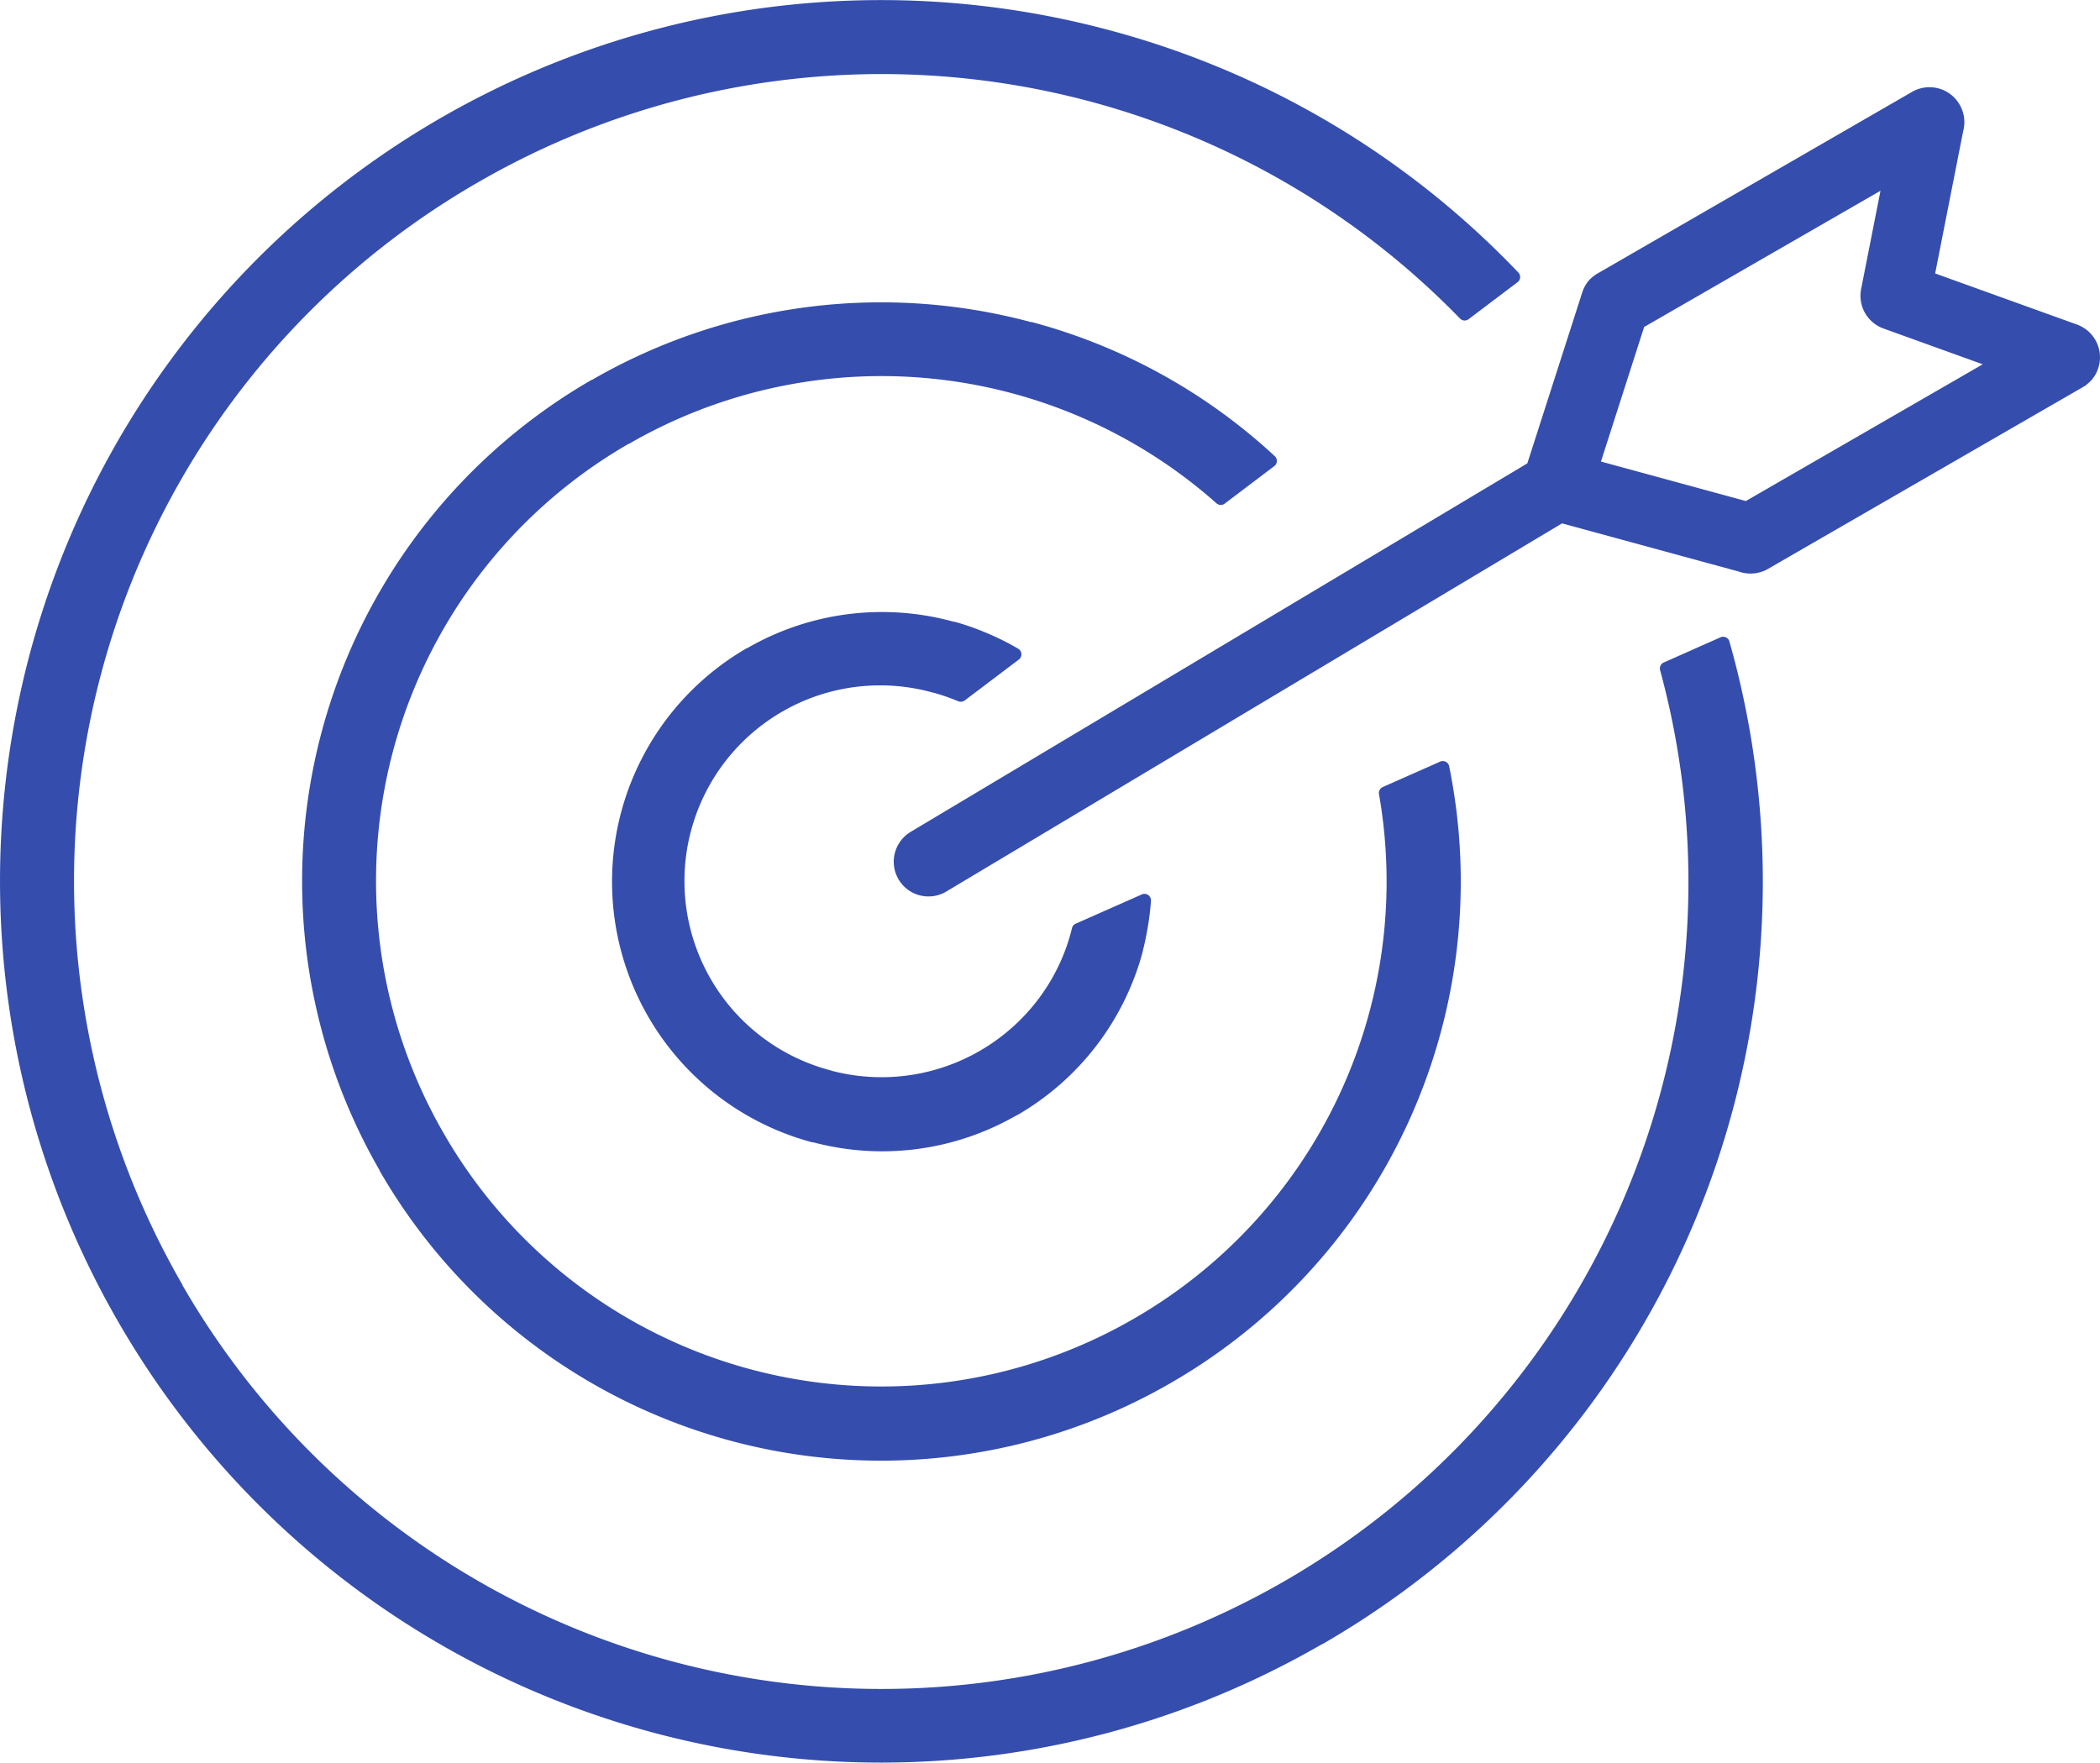
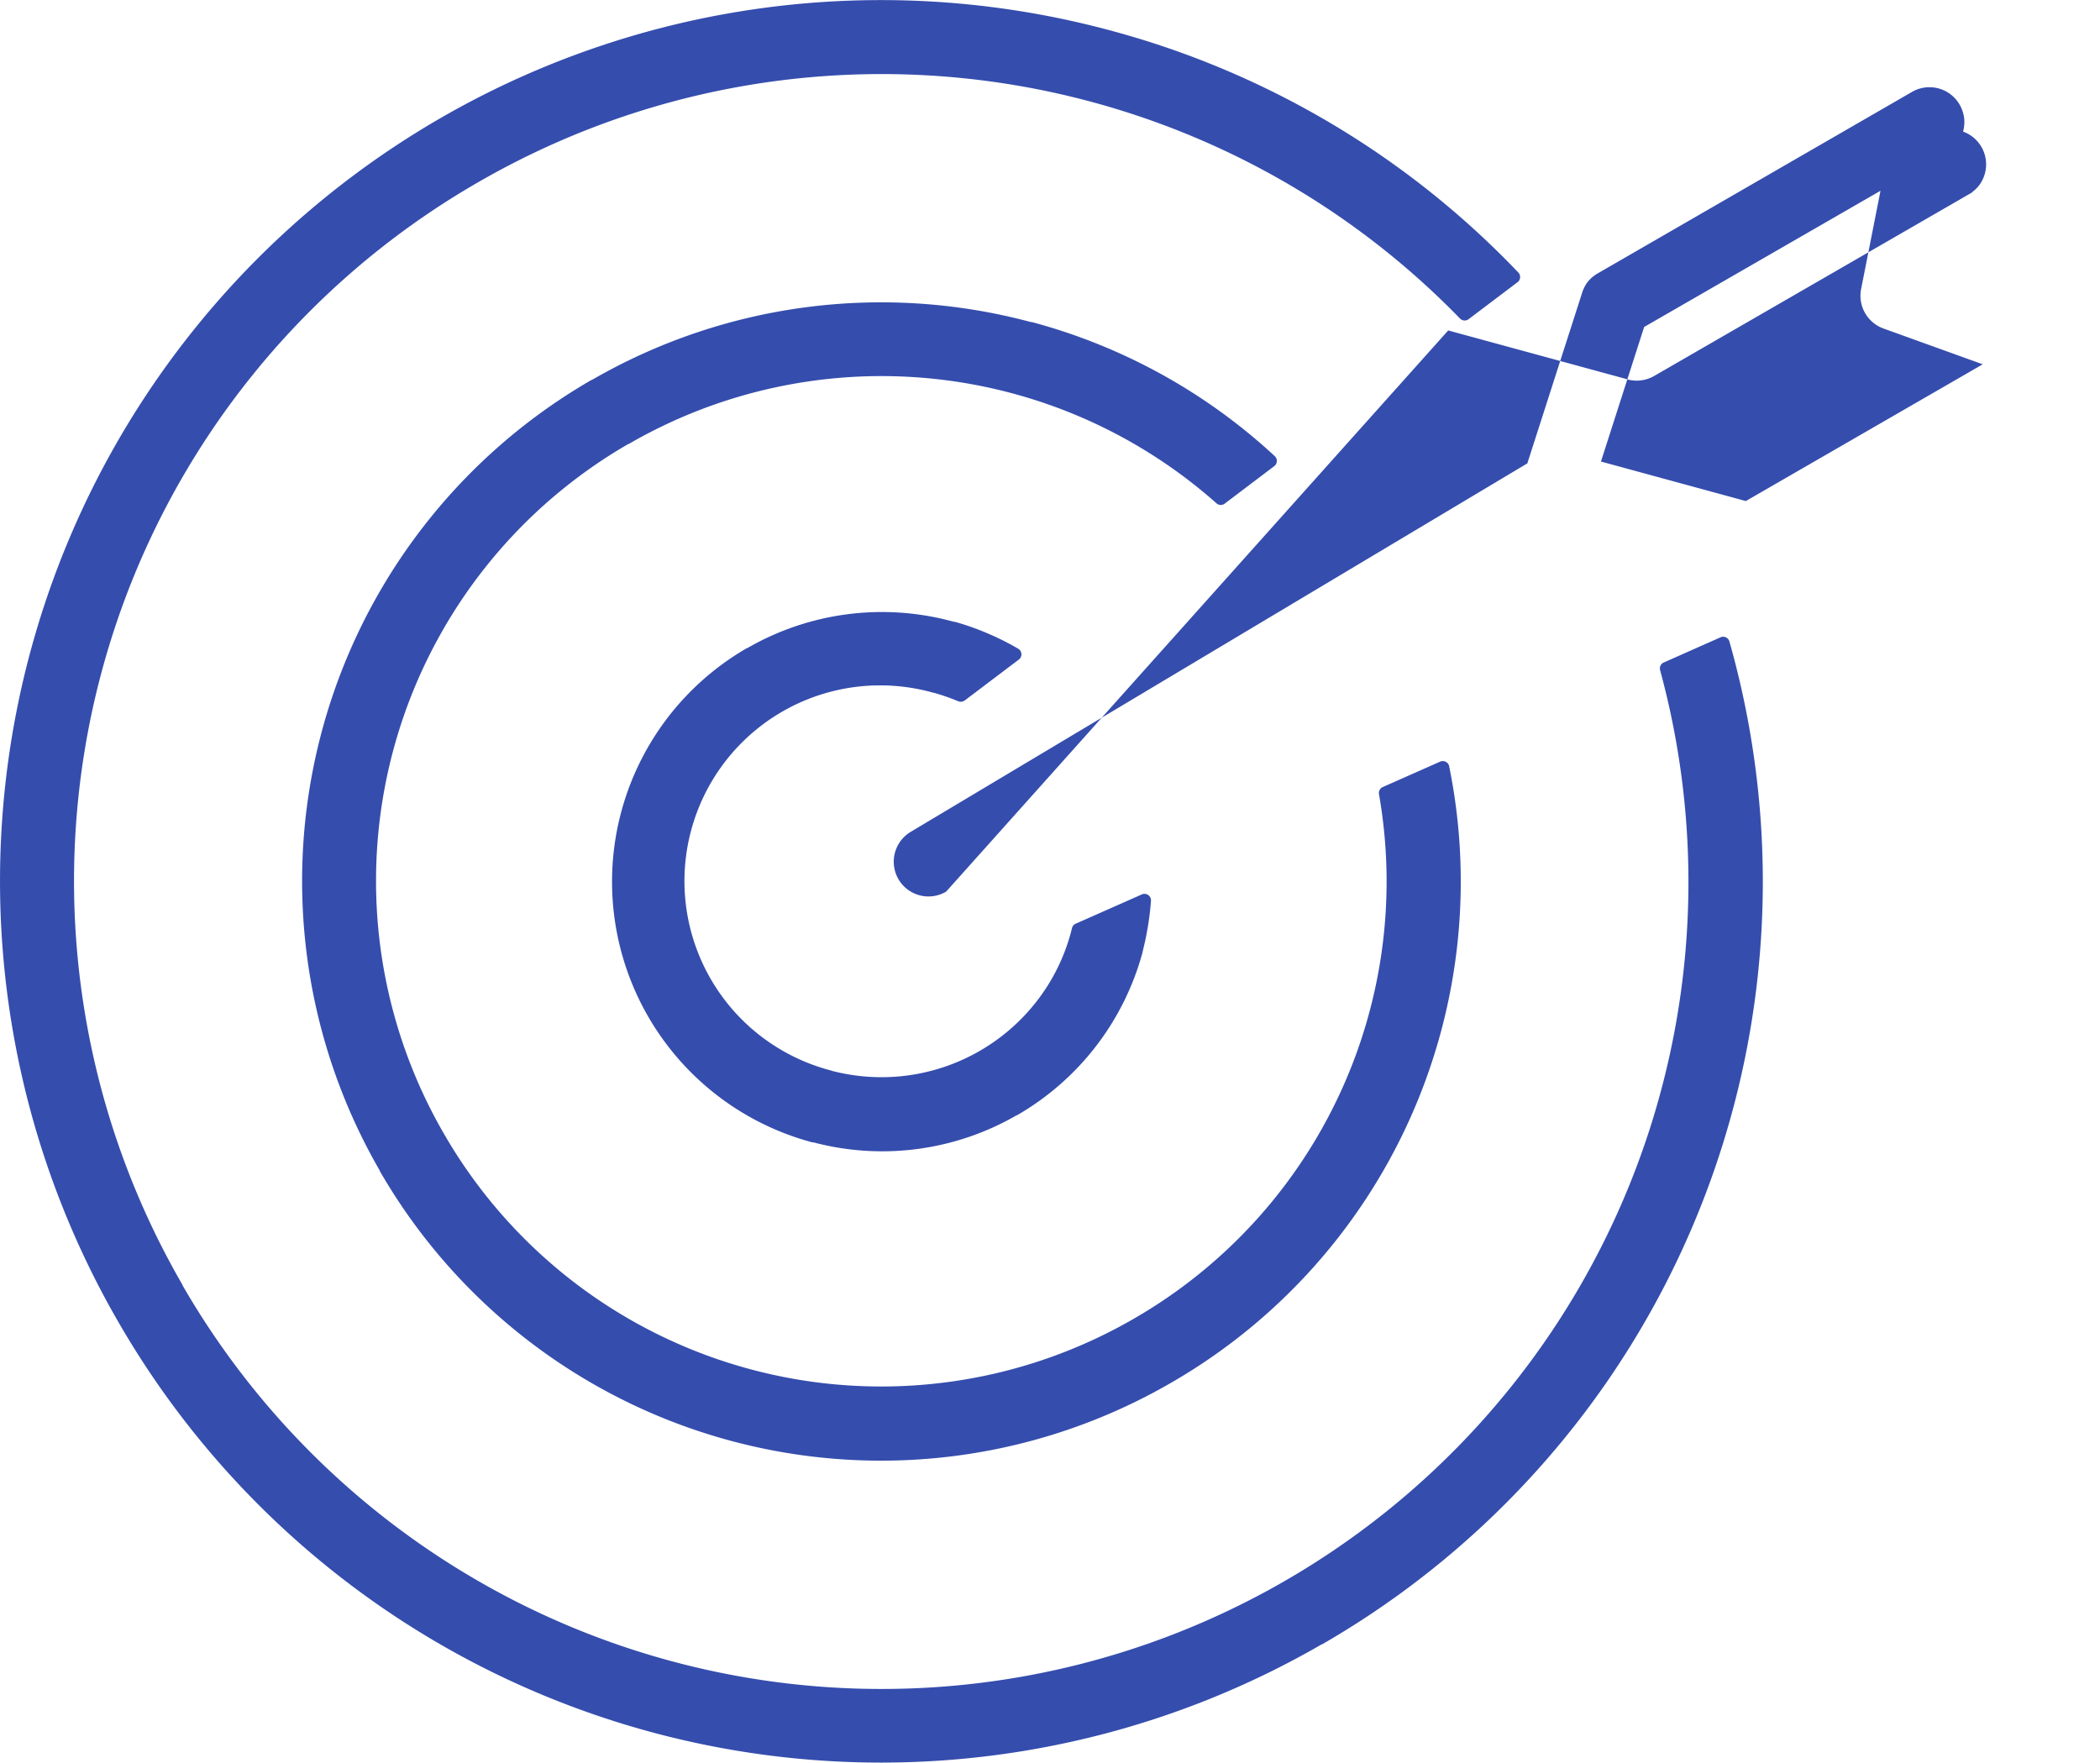
<svg xmlns="http://www.w3.org/2000/svg" width="40.077" height="33.643">
-   <path fill="#354dad" d="M18.056 17.018a.663.663 0 0 1-.908-.235.664.664 0 0 1 .235-.908l11.765-7.031L30.19 5.6a.7.7 0 0 1 .11-.22.7.7 0 0 1 .186-.159l6-3.465A.665.665 0 0 1 37.4 2a.7.7 0 0 1 .084.251.7.7 0 0 1-.02.261l-.533 2.707 2.706.975a.665.665 0 0 1 .285 1.052.7.7 0 0 1-.109.1v.006l-.072.042-6 3.464a.67.67 0 0 1-.556.051l-3.374-.92zM21.174.577a16.74 16.74 0 0 1 7.8 4.622.124.124 0 0 1 0 .176l-.01.009-.937.708a.124.124 0 0 1-.169-.018A15.39 15.39 0 0 0 9.119 3.482a15.387 15.387 0 0 0-5.637 21.04v.007a15.4 15.4 0 0 0 28.2-11.738.125.125 0 0 1 .075-.149l1.073-.476a.124.124 0 0 1 .17.064l.007.022a16.8 16.8 0 0 1-7.778 19.133h-.007A16.8 16.8 0 0 1 2.258 25.23 16.813 16.813 0 0 1 21.174.577m-2.966 11.287a5 5 0 0 1 .624.218 5 5 0 0 1 .6.3.124.124 0 0 1 .044.17.1.1 0 0 1-.032.036l-1.033.781a.13.13 0 0 1-.129.013 4 4 0 0 0-.45-.157l-.036-.008a3.735 3.735 0 1 0-1.934 7.215l.018.007a3.75 3.75 0 0 0 3.914-1.341 3.7 3.7 0 0 0 .643-1.3l.022-.086a.12.12 0 0 1 .074-.084l1.258-.557a.124.124 0 0 1 .174.125q-.017.24-.058.484c-.041.244-.062.321-.1.481v.006a5.14 5.14 0 0 1-2.4 3.12H19.4a5.13 5.13 0 0 1-3.881.515H15.5a5.148 5.148 0 0 1-1.242-9.434h.007a5.14 5.14 0 0 1 3.9-.511h.006l.023.007.027.008Zm1.473-5.72a11 11 0 0 1 4.647 2.562.125.125 0 0 1 .007.176l-.016.014-.946.716a.124.124 0 0 1-.164-.012A9.63 9.63 0 0 0 12 8.473h-.007a9.63 9.63 0 0 0-3.52 13.167 9.63 9.63 0 0 0 13.167 3.528 9.63 9.63 0 0 0 4.677-10.011.125.125 0 0 1 .076-.137l1.092-.484a.125.125 0 0 1 .164.064.1.1 0 0 1 .009.034 11.04 11.04 0 0 1-5.311 11.759 11.043 11.043 0 0 1-15.1-4.045v-.007a11.043 11.043 0 0 1 4.046-15.092h.007a11.03 11.03 0 0 1 8.381-1.1Zm15.836-.622.371-1.881-4.511 2.6-.824 2.568 2.765.754 4.521-2.61-1.894-.683a.665.665 0 0 1-.427-.753Z" data-name="Path 2787" />
+   <path fill="#354dad" d="M18.056 17.018a.663.663 0 0 1-.908-.235.664.664 0 0 1 .235-.908l11.765-7.031L30.19 5.6a.7.7 0 0 1 .11-.22.7.7 0 0 1 .186-.159l6-3.465A.665.665 0 0 1 37.4 2a.7.7 0 0 1 .084.251.7.7 0 0 1-.02.261a.665.665 0 0 1 .285 1.052.7.7 0 0 1-.109.1v.006l-.072.042-6 3.464a.67.67 0 0 1-.556.051l-3.374-.92zM21.174.577a16.74 16.74 0 0 1 7.8 4.622.124.124 0 0 1 0 .176l-.01.009-.937.708a.124.124 0 0 1-.169-.018A15.39 15.39 0 0 0 9.119 3.482a15.387 15.387 0 0 0-5.637 21.04v.007a15.4 15.4 0 0 0 28.2-11.738.125.125 0 0 1 .075-.149l1.073-.476a.124.124 0 0 1 .17.064l.007.022a16.8 16.8 0 0 1-7.778 19.133h-.007A16.8 16.8 0 0 1 2.258 25.23 16.813 16.813 0 0 1 21.174.577m-2.966 11.287a5 5 0 0 1 .624.218 5 5 0 0 1 .6.3.124.124 0 0 1 .044.17.1.1 0 0 1-.032.036l-1.033.781a.13.13 0 0 1-.129.013 4 4 0 0 0-.45-.157l-.036-.008a3.735 3.735 0 1 0-1.934 7.215l.018.007a3.75 3.75 0 0 0 3.914-1.341 3.7 3.7 0 0 0 .643-1.3l.022-.086a.12.12 0 0 1 .074-.084l1.258-.557a.124.124 0 0 1 .174.125q-.017.24-.058.484c-.041.244-.062.321-.1.481v.006a5.14 5.14 0 0 1-2.4 3.12H19.4a5.13 5.13 0 0 1-3.881.515H15.5a5.148 5.148 0 0 1-1.242-9.434h.007a5.14 5.14 0 0 1 3.9-.511h.006l.023.007.027.008Zm1.473-5.72a11 11 0 0 1 4.647 2.562.125.125 0 0 1 .007.176l-.016.014-.946.716a.124.124 0 0 1-.164-.012A9.63 9.63 0 0 0 12 8.473h-.007a9.63 9.63 0 0 0-3.52 13.167 9.63 9.63 0 0 0 13.167 3.528 9.63 9.63 0 0 0 4.677-10.011.125.125 0 0 1 .076-.137l1.092-.484a.125.125 0 0 1 .164.064.1.1 0 0 1 .009.034 11.04 11.04 0 0 1-5.311 11.759 11.043 11.043 0 0 1-15.1-4.045v-.007a11.043 11.043 0 0 1 4.046-15.092h.007a11.03 11.03 0 0 1 8.381-1.1Zm15.836-.622.371-1.881-4.511 2.6-.824 2.568 2.765.754 4.521-2.61-1.894-.683a.665.665 0 0 1-.427-.753Z" data-name="Path 2787" />
</svg>